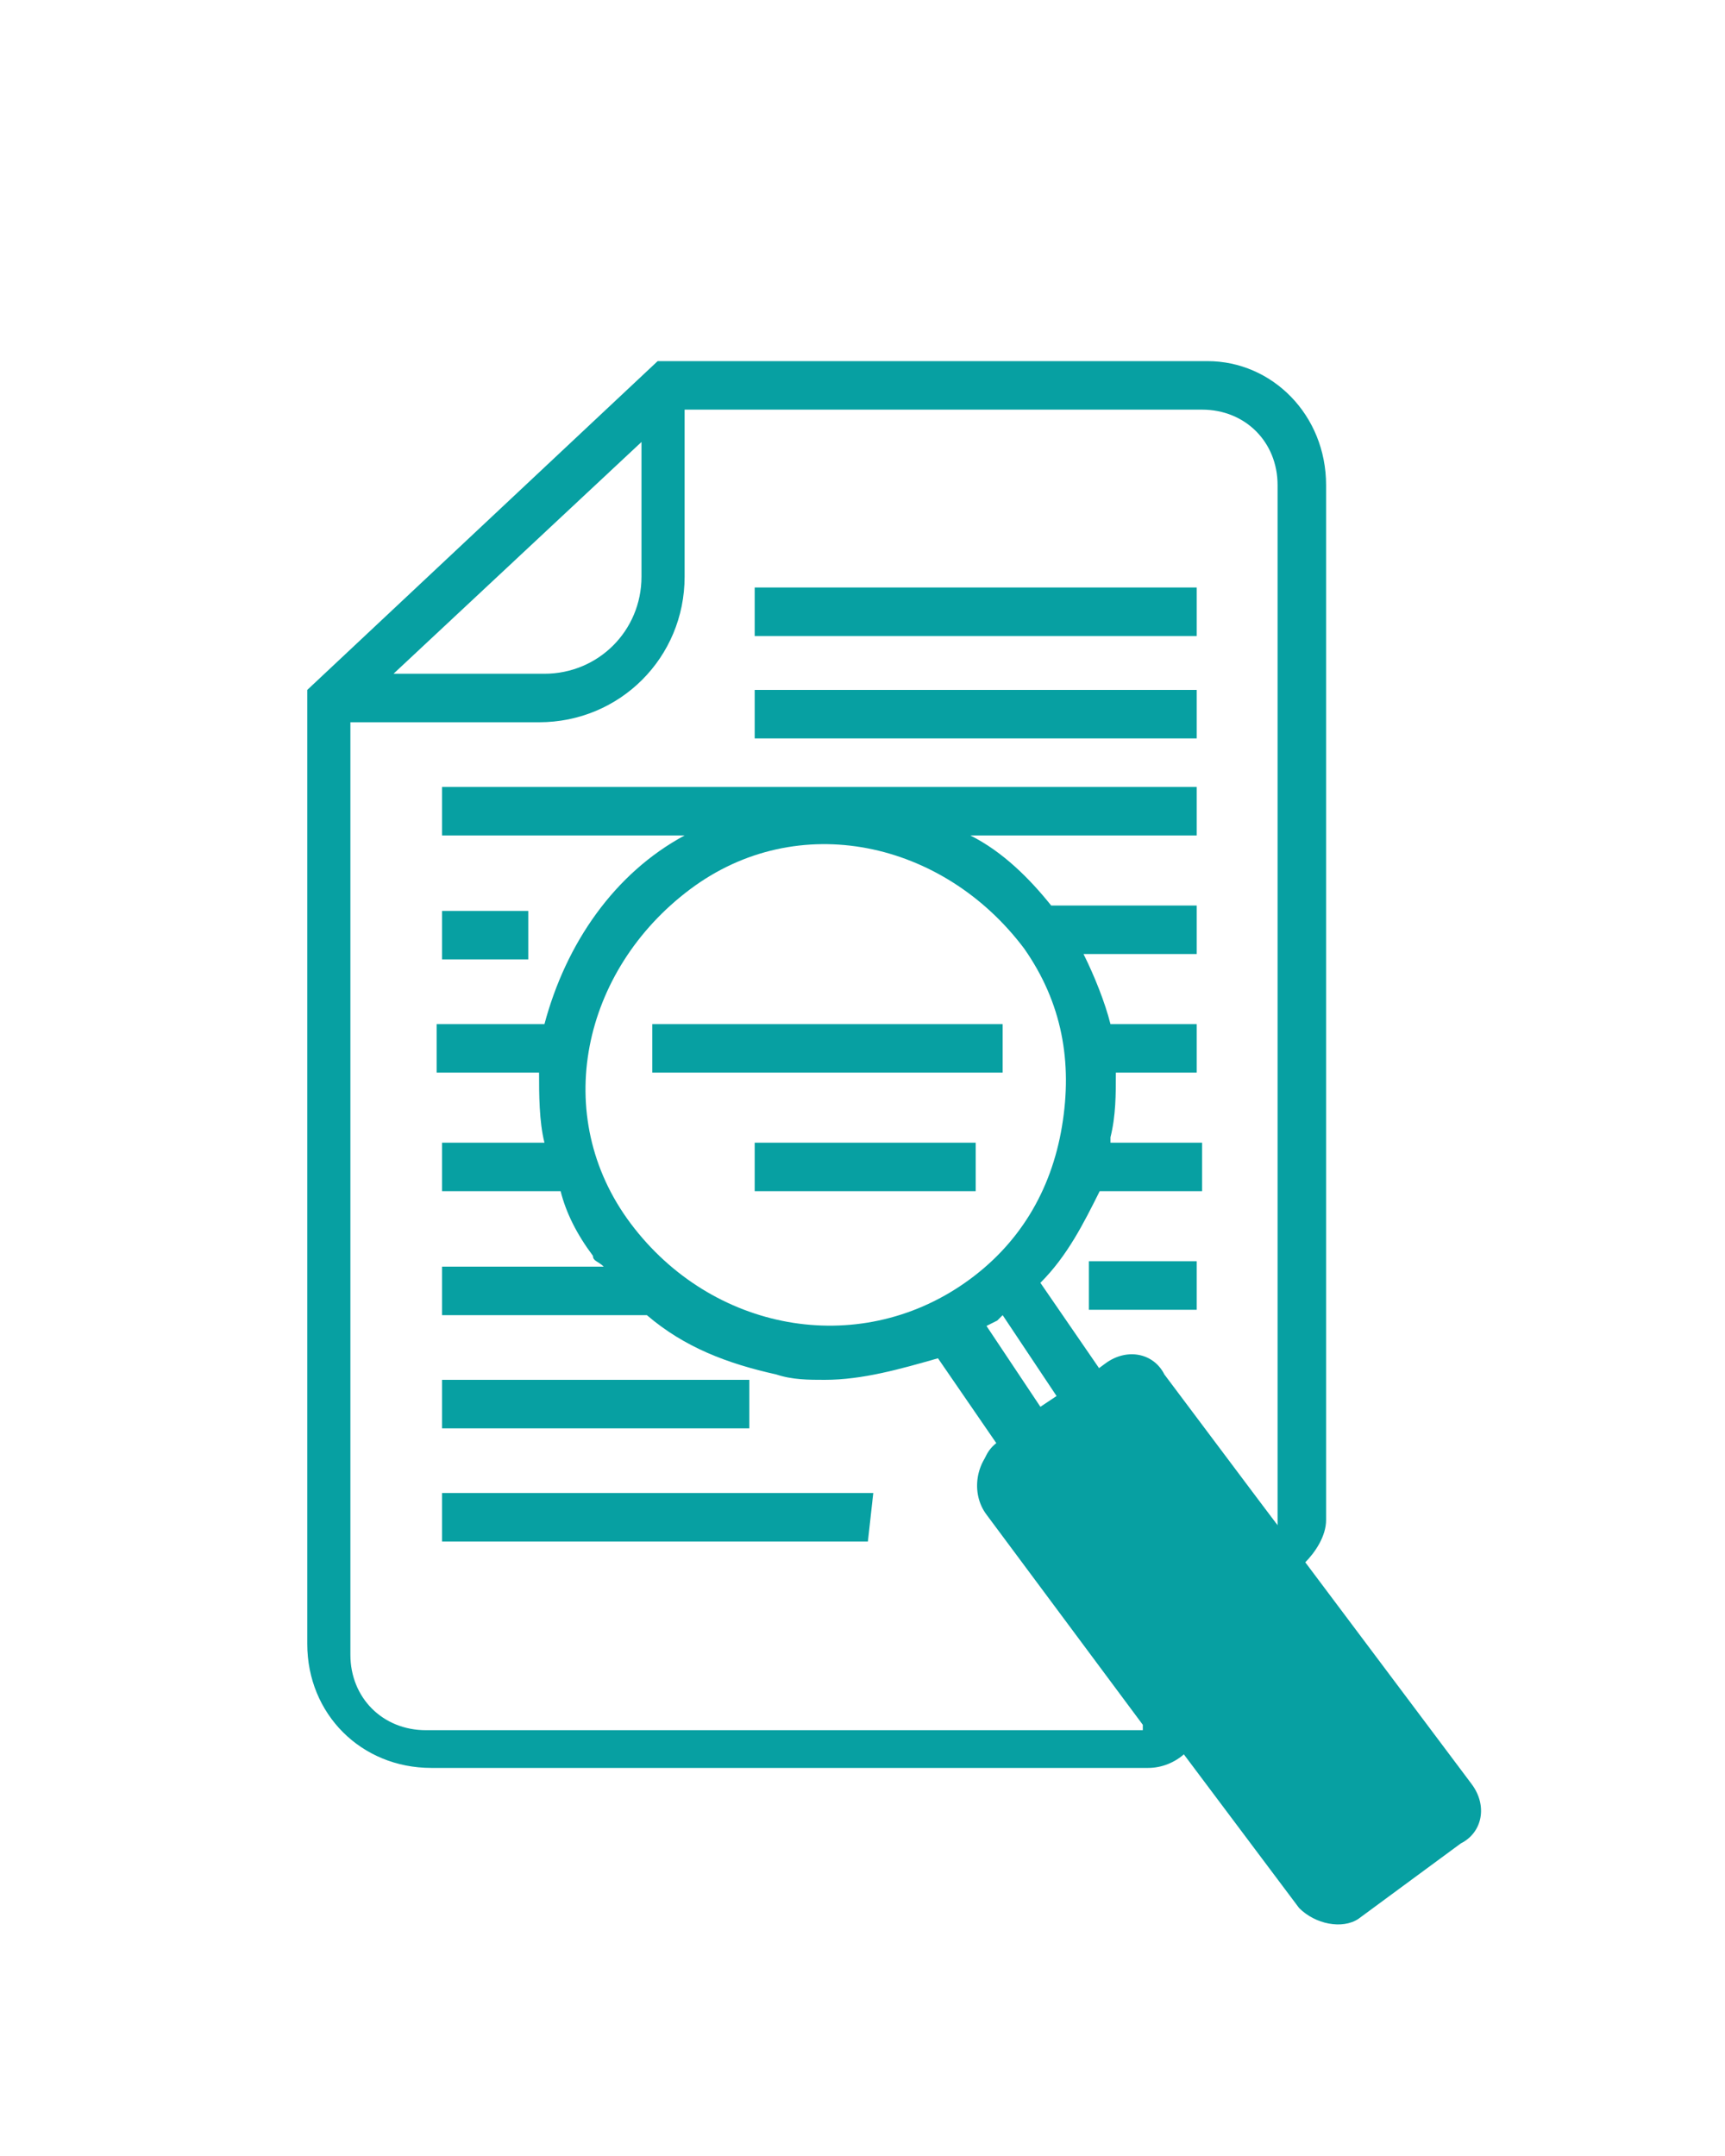
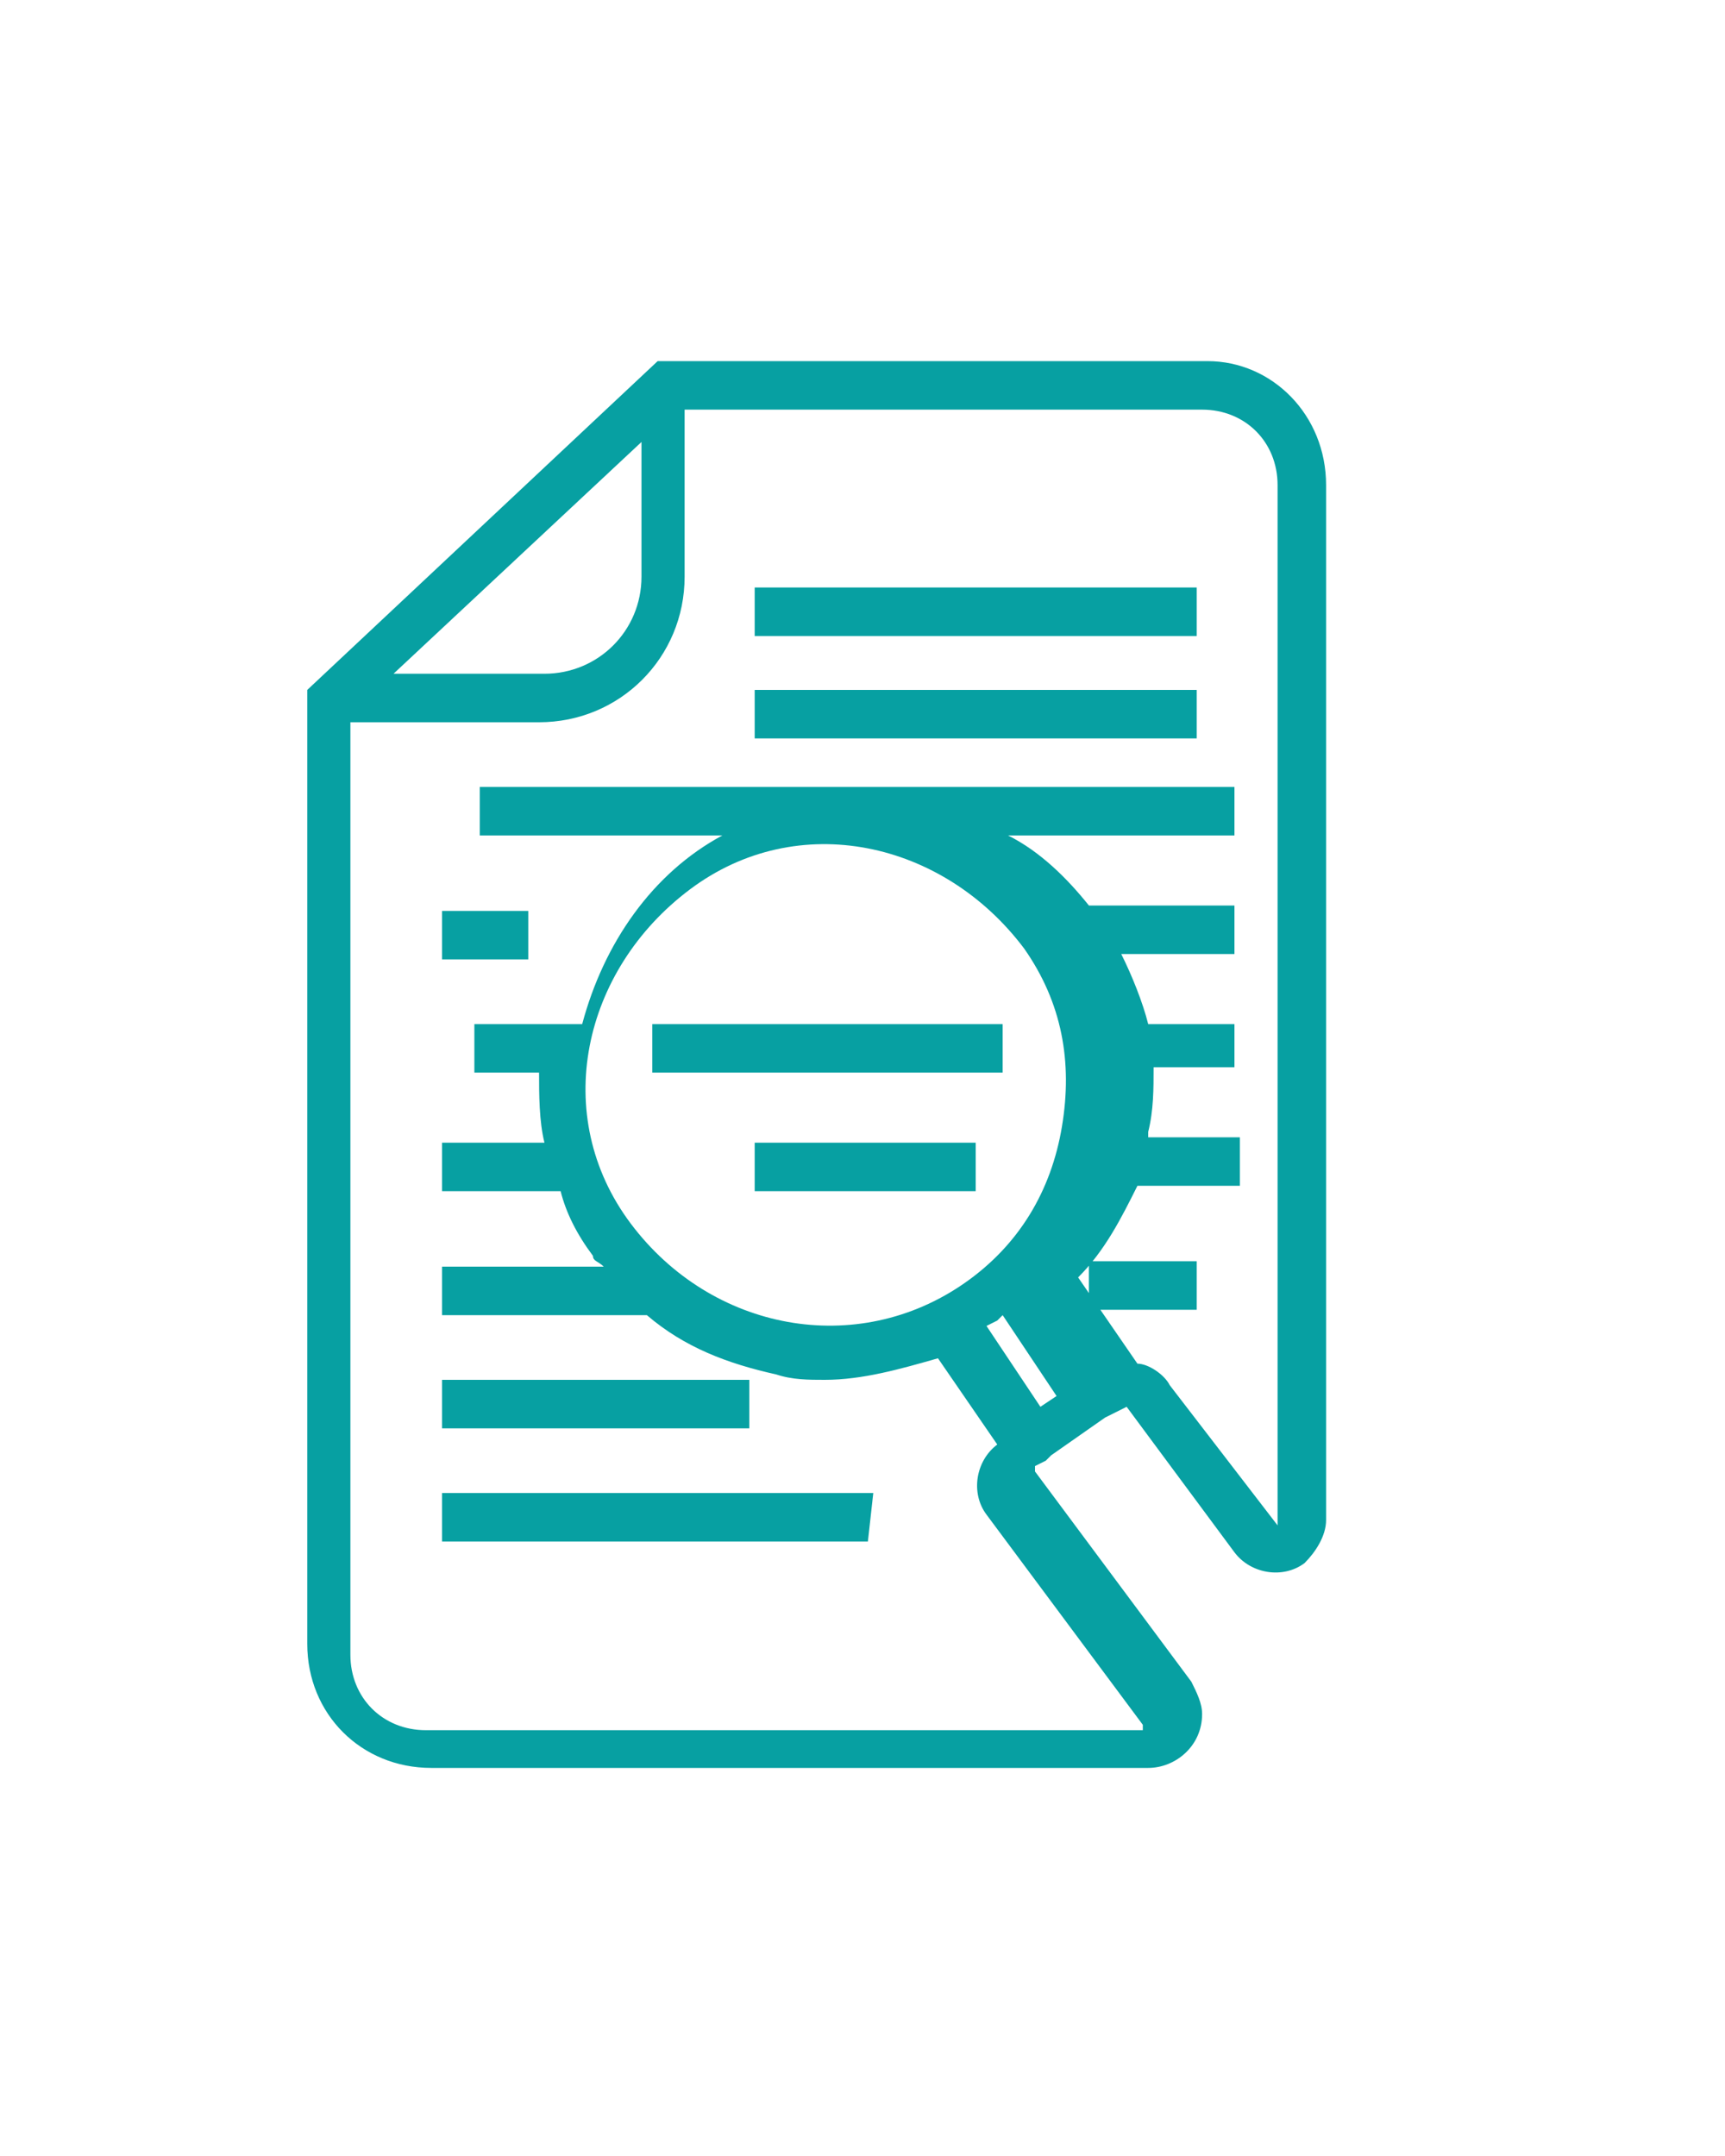
<svg xmlns="http://www.w3.org/2000/svg" version="1.1" id="Layer_1" x="0px" y="0px" viewBox="0 0 32 40" style="enable-background:new 0 0 32 40;" xml:space="preserve">
  <style type="text/css">
	.st0{fill:#07A0A2;}
</style>
  <title>Artboard 23, basic, ui, essential</title>
  <g>
-     <path class="st0" d="M22.4,6.7H12.2l-6.5,6.1v17.7c0,1.3,1,2.3,2.3,2.3h13.3c0.5,0,1-0.4,1-1c0-0.2-0.1-0.4-0.2-0.6l-2.9-3.9   c0,0,0-0.1,0-0.1l0.2-0.1l0.1-0.1l1-0.7l0.4-0.2l2,2.7c0.3,0.4,0.9,0.5,1.3,0.2c0.2-0.2,0.4-0.5,0.4-0.8V9   C24.6,7.7,23.6,6.7,22.4,6.7z M11.9,8.2v2.5c0,1-0.8,1.8-1.8,1.8c0,0,0,0,0,0H7.3L11.9,8.2z M19.3,26.1l-1-1.5l0.2-0.1l0.1-0.1   l1,1.5L19.3,26.1z M17.9,23.8c-2,1.4-4.7,0.9-6.2-1.1s-0.9-4.7,1.1-6.2s4.7-0.9,6.2,1.1c0.7,1,0.9,2.1,0.7,3.3   C19.5,22.1,18.9,23.1,17.9,23.8L17.9,23.8z M23.7,28.3L23.7,28.3l-2-2.6c-0.1-0.2-0.4-0.4-0.6-0.4c-0.2,0-0.5,0-0.7,0.1l-1.1-1.6   c0.5-0.5,0.8-1.1,1.1-1.7h1.9v-0.9h-1.7c0,0,0-0.1,0-0.1c0.1-0.4,0.1-0.8,0.1-1.2h1.5V19h-1.6c-0.1-0.4-0.3-0.9-0.5-1.3h2.1v-0.9   h-2.7c-0.4-0.5-0.9-1-1.5-1.3h4.2v-0.9h-14v0.9h4.5c-1.3,0.7-2.2,2-2.6,3.5h-2v0.9H10c0,0.4,0,0.9,0.1,1.3H8.2v0.9h2.2   c0.1,0.4,0.3,0.8,0.6,1.2c0,0.1,0.1,0.1,0.2,0.2H8.2v0.9h3.8c0.7,0.6,1.5,0.9,2.4,1.1c0.3,0.1,0.6,0.1,0.9,0.1   c0.7,0,1.4-0.2,2.1-0.4l1.1,1.6c-0.4,0.3-0.5,0.9-0.2,1.3l2.9,3.9v0.1H7.9c-0.8,0-1.4-0.6-1.4-1.4V13.4h3.5c1.5,0,2.7-1.2,2.7-2.7   V7.6h9.6c0.8,0,1.4,0.6,1.4,1.4L23.7,28.3z M14,11.8h8.2v-0.9H14V11.8z M14,13.7h8.2v-0.9H14V13.7z M8.2,17.8h1.6v-0.9H8.2V17.8z    M18.6,19h-6.5v0.9h6.5L18.6,19z M14,22.1h4.1v-0.9H14V22.1z M20.2,24.3h2v-0.9h-2V24.3z M13.9,25.6H8.2v0.9h5.7L13.9,25.6z    M16.2,27.7H8.2v0.9h7.9L16.2,27.7z" />
+     <path class="st0" d="M22.4,6.7H12.2l-6.5,6.1v17.7c0,1.3,1,2.3,2.3,2.3h13.3c0.5,0,1-0.4,1-1c0-0.2-0.1-0.4-0.2-0.6l-2.9-3.9   c0,0,0-0.1,0-0.1l0.2-0.1l0.1-0.1l1-0.7l0.4-0.2l2,2.7c0.3,0.4,0.9,0.5,1.3,0.2c0.2-0.2,0.4-0.5,0.4-0.8V9   C24.6,7.7,23.6,6.7,22.4,6.7z M11.9,8.2v2.5c0,1-0.8,1.8-1.8,1.8c0,0,0,0,0,0H7.3L11.9,8.2z M19.3,26.1l-1-1.5l0.2-0.1l0.1-0.1   l1,1.5L19.3,26.1z M17.9,23.8c-2,1.4-4.7,0.9-6.2-1.1s-0.9-4.7,1.1-6.2s4.7-0.9,6.2,1.1c0.7,1,0.9,2.1,0.7,3.3   C19.5,22.1,18.9,23.1,17.9,23.8L17.9,23.8z M23.7,28.3L23.7,28.3l-2-2.6c-0.1-0.2-0.4-0.4-0.6-0.4l-1.1-1.6   c0.5-0.5,0.8-1.1,1.1-1.7h1.9v-0.9h-1.7c0,0,0-0.1,0-0.1c0.1-0.4,0.1-0.8,0.1-1.2h1.5V19h-1.6c-0.1-0.4-0.3-0.9-0.5-1.3h2.1v-0.9   h-2.7c-0.4-0.5-0.9-1-1.5-1.3h4.2v-0.9h-14v0.9h4.5c-1.3,0.7-2.2,2-2.6,3.5h-2v0.9H10c0,0.4,0,0.9,0.1,1.3H8.2v0.9h2.2   c0.1,0.4,0.3,0.8,0.6,1.2c0,0.1,0.1,0.1,0.2,0.2H8.2v0.9h3.8c0.7,0.6,1.5,0.9,2.4,1.1c0.3,0.1,0.6,0.1,0.9,0.1   c0.7,0,1.4-0.2,2.1-0.4l1.1,1.6c-0.4,0.3-0.5,0.9-0.2,1.3l2.9,3.9v0.1H7.9c-0.8,0-1.4-0.6-1.4-1.4V13.4h3.5c1.5,0,2.7-1.2,2.7-2.7   V7.6h9.6c0.8,0,1.4,0.6,1.4,1.4L23.7,28.3z M14,11.8h8.2v-0.9H14V11.8z M14,13.7h8.2v-0.9H14V13.7z M8.2,17.8h1.6v-0.9H8.2V17.8z    M18.6,19h-6.5v0.9h6.5L18.6,19z M14,22.1h4.1v-0.9H14V22.1z M20.2,24.3h2v-0.9h-2V24.3z M13.9,25.6H8.2v0.9h5.7L13.9,25.6z    M16.2,27.7H8.2v0.9h7.9L16.2,27.7z" />
  </g>
-   <path class="st0" d="M24.1,35.4l-5.7-7.6c-0.3-0.4-0.2-0.9,0.2-1.1l1.9-1.4c0.4-0.3,0.9-0.2,1.1,0.2l5.7,7.6  c0.3,0.4,0.2,0.9-0.2,1.1l-1.9,1.4C24.9,35.8,24.4,35.7,24.1,35.4z" />
</svg>